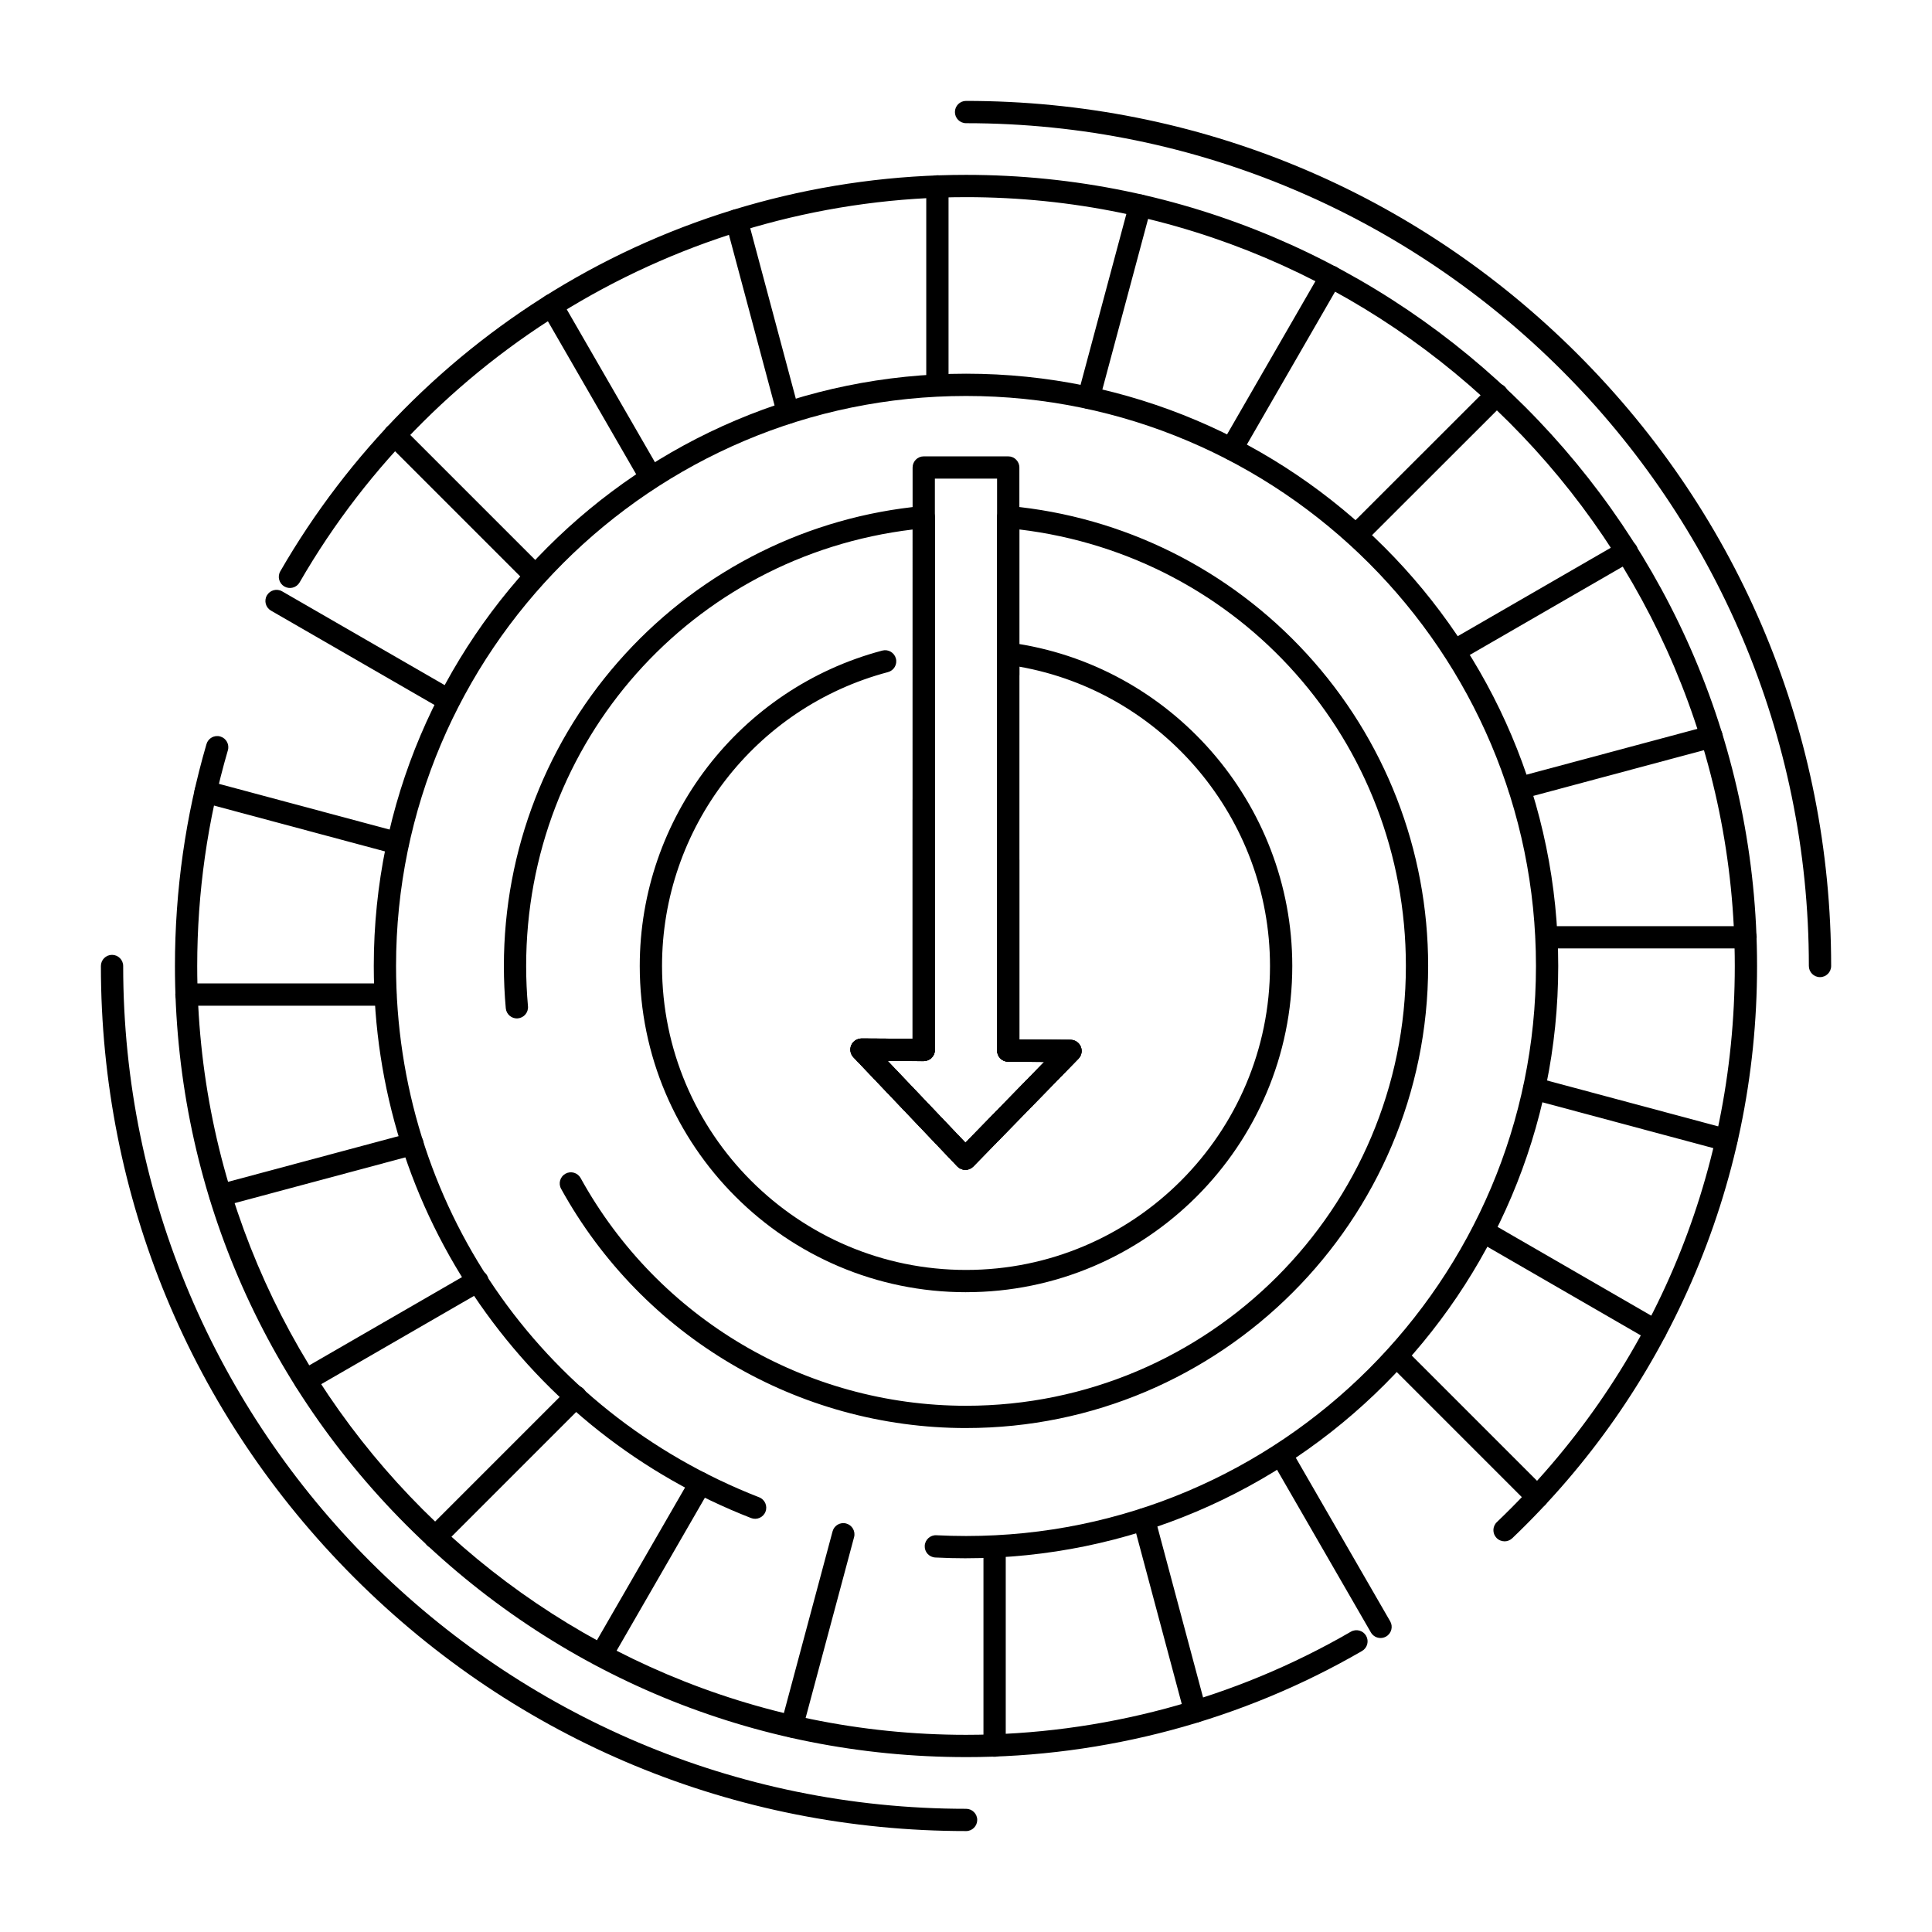
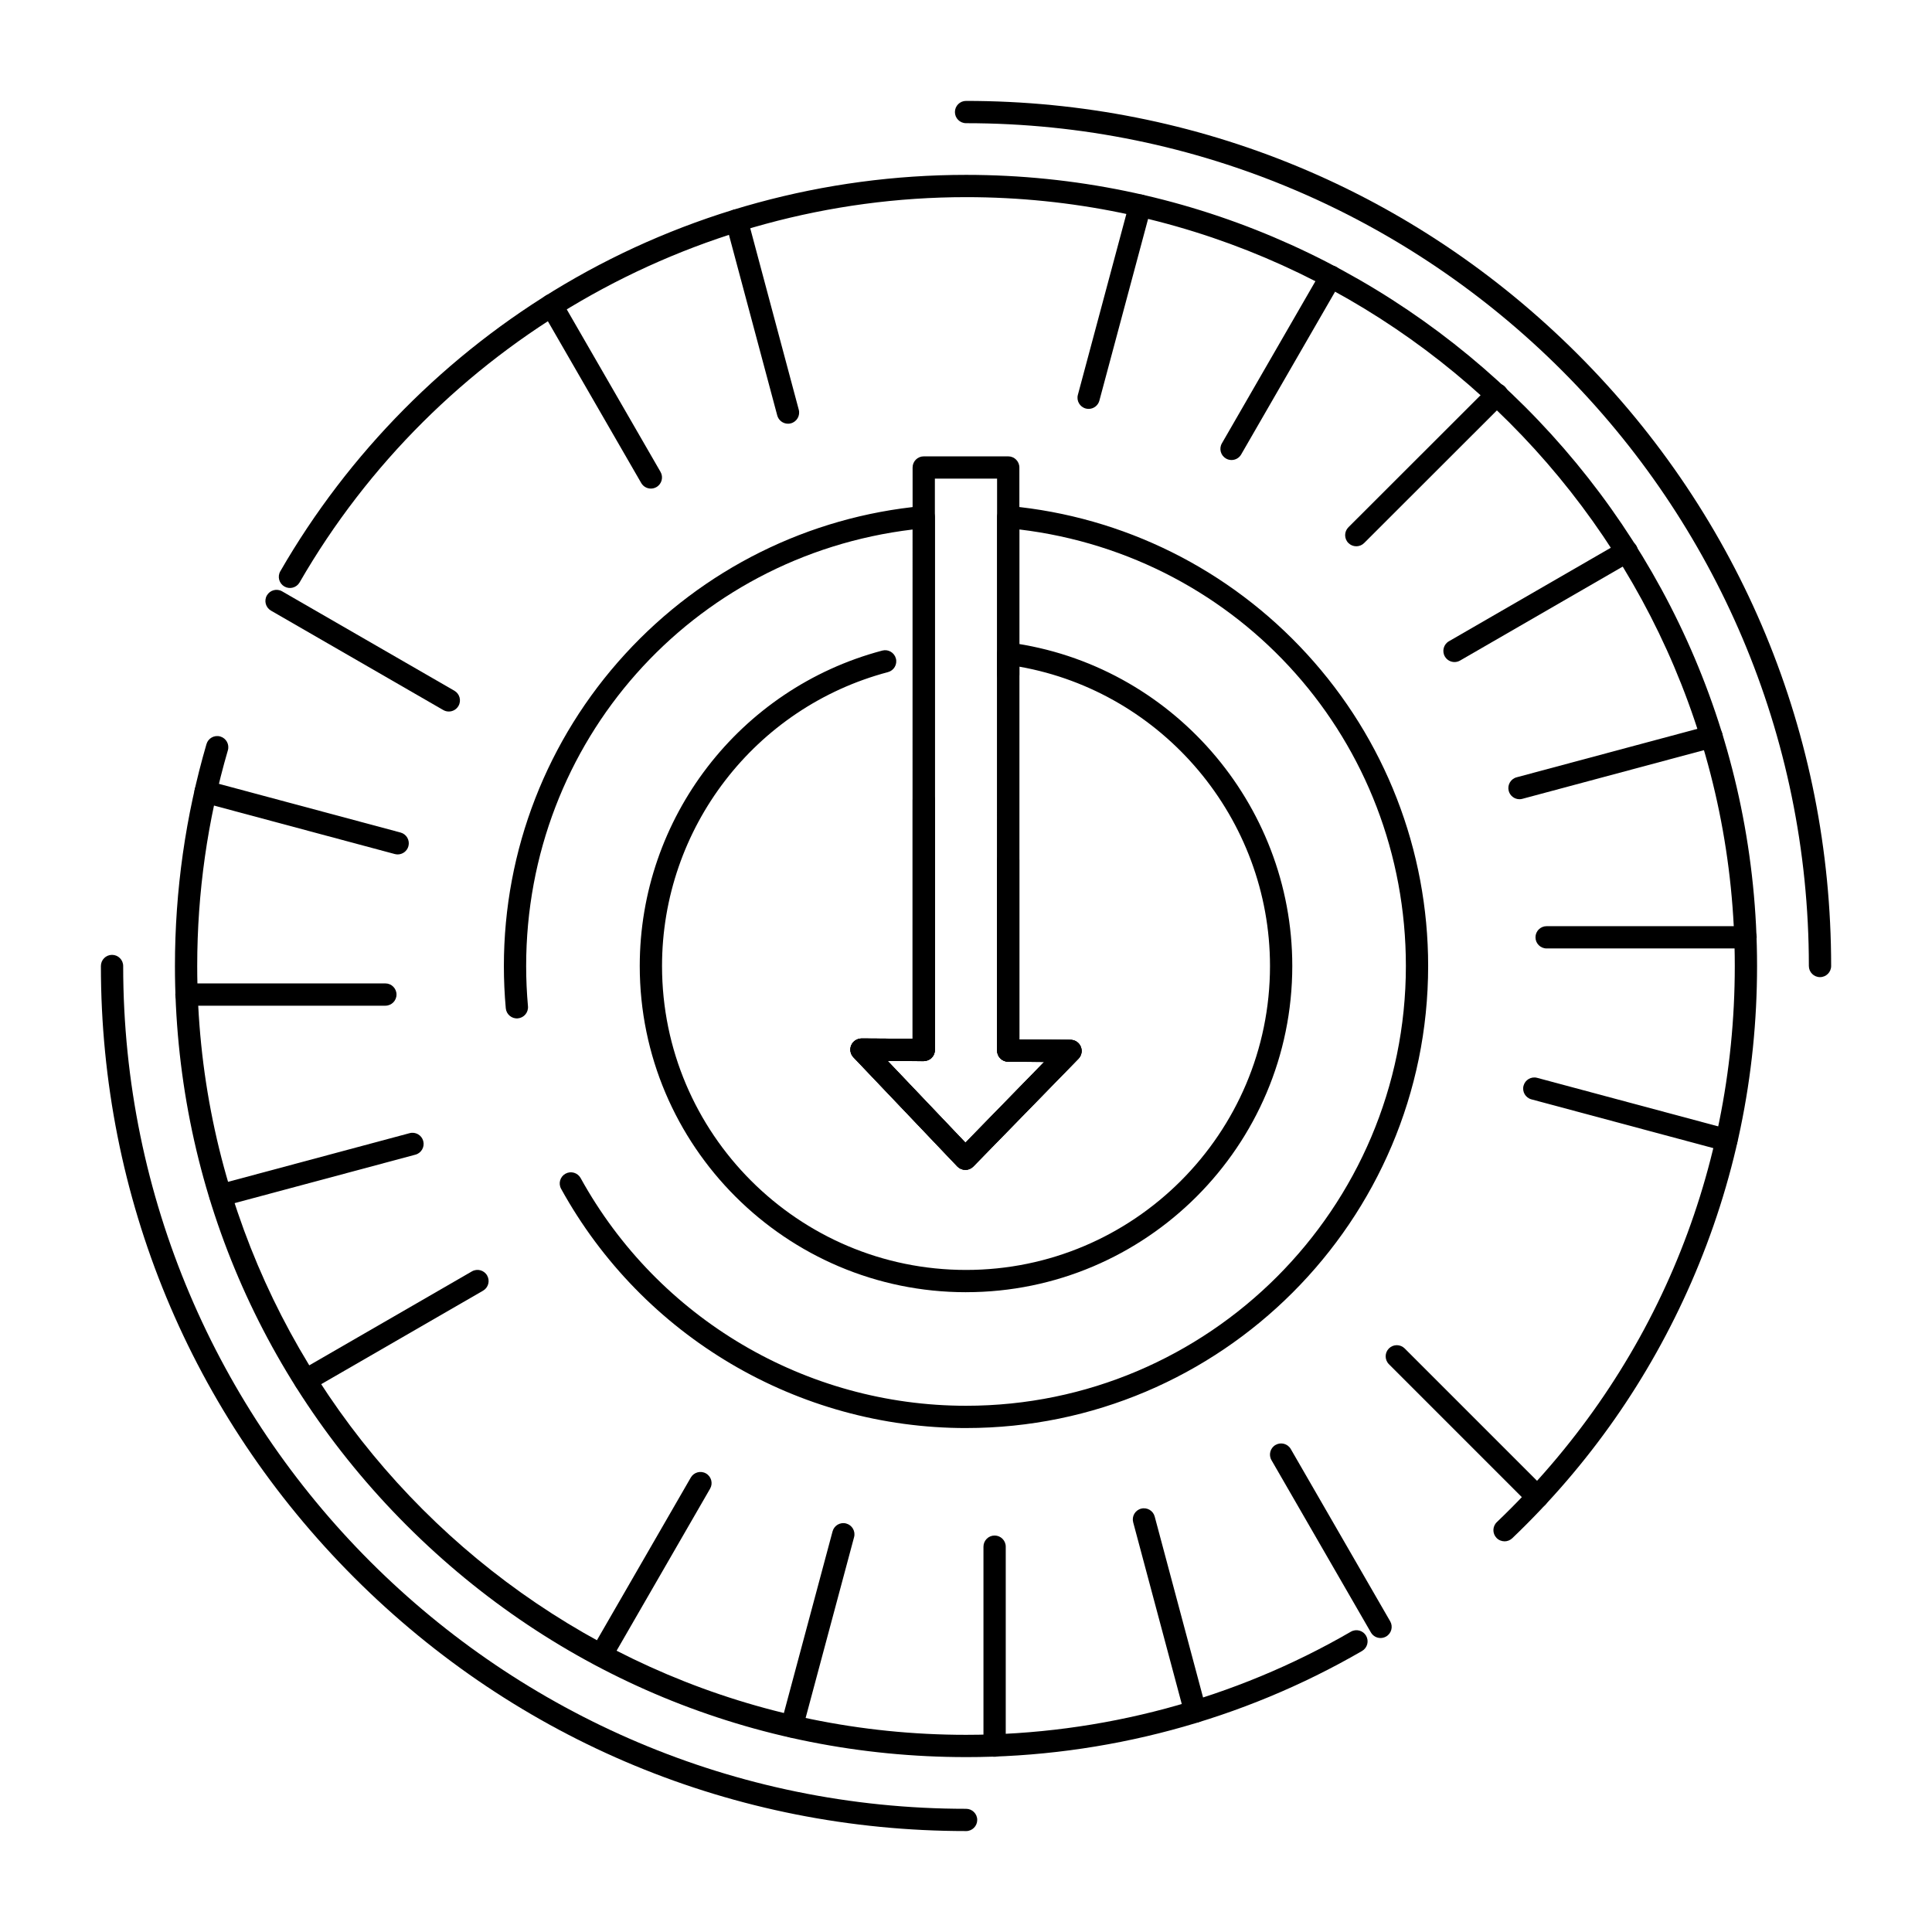
<svg xmlns="http://www.w3.org/2000/svg" fill="#000000" width="800px" height="800px" version="1.1" viewBox="144 144 512 512">
  <g>
    <path d="m400.02 609.65c-56.008 0-108.66-21.809-148.26-61.41-39.594-39.598-61.398-92.246-61.398-148.24 0-20.004 2.812-39.789 8.359-58.812 0.457-1.566 2.098-2.465 3.66-2.008 1.566 0.457 2.465 2.094 2.008 3.66-5.391 18.484-8.125 37.715-8.125 57.156 0 112.35 91.402 203.75 203.75 203.75 35.867 0 71.133-9.449 101.98-27.328 1.406-0.816 3.215-0.336 4.035 1.074 0.816 1.41 0.336 3.215-1.074 4.035-31.75 18.398-68.039 28.125-104.94 28.125zm142.7-57.184c-0.777 0-1.555-0.305-2.137-0.914-1.125-1.18-1.082-3.047 0.098-4.176 40.66-38.832 63.055-91.172 63.055-147.38 0-112.35-91.387-203.75-203.72-203.75-72.625 0-140.3 39.121-176.62 102.1-0.816 1.41-2.621 1.898-4.031 1.082-1.41-0.816-1.898-2.621-1.082-4.031 18.086-31.359 44.125-57.664 75.305-76.07 32.121-18.961 68.922-28.984 106.43-28.984 115.59 0 209.62 94.051 209.62 209.66 0 29.156-5.871 57.375-17.449 83.875-11.184 25.598-27.145 48.402-47.43 67.777-0.578 0.543-1.312 0.816-2.043 0.816z" />
-     <path d="m400.02 556.96c-2.703 0-5.449-0.07-8.16-0.207-1.629-0.082-2.883-1.469-2.797-3.098 0.082-1.629 1.488-2.898 3.098-2.797 2.609 0.133 5.254 0.199 7.856 0.199 83.277 0 151.03-67.766 151.03-151.06 0-83.297-67.75-151.06-151.03-151.06-83.297 0-151.06 67.766-151.06 151.06 0 62.754 37.77 118.02 96.227 140.8 1.52 0.594 2.269 2.305 1.68 3.82-0.594 1.52-2.305 2.273-3.824 1.68-29.133-11.352-54.008-30.969-71.941-56.734-18.344-26.363-28.043-57.336-28.043-89.57 0-86.551 70.414-156.96 156.96-156.96 86.531 0 156.93 70.414 156.93 156.96 0 86.547-70.398 156.96-156.93 156.96z" />
-     <path d="m392.42 249.07c-1.629 0-2.953-1.32-2.953-2.953v-52.723c0-1.629 1.32-2.953 2.953-2.953 1.629 0 2.953 1.32 2.953 2.953v52.723c-0.004 1.629-1.324 2.953-2.953 2.953z" />
    <path d="m432.5 252.36c-0.254 0-0.512-0.035-0.766-0.102-1.574-0.422-2.512-2.039-2.086-3.617l13.648-50.914c0.422-1.574 2.043-2.508 3.613-2.086 1.574 0.422 2.512 2.039 2.086 3.617l-13.648 50.914c-0.352 1.316-1.547 2.188-2.848 2.188z" />
    <path d="m470.37 265.91c-0.5 0-1.008-0.125-1.473-0.395-1.414-0.816-1.898-2.621-1.082-4.031l26.34-45.66c0.816-1.41 2.621-1.895 4.031-1.082 1.414 0.816 1.898 2.621 1.082 4.031l-26.344 45.66c-0.543 0.945-1.535 1.477-2.555 1.477z" />
    <path d="m503.43 288.77c-0.758 0-1.512-0.289-2.09-0.863-1.152-1.152-1.152-3.023 0.004-4.176l37.301-37.27c1.152-1.152 3.023-1.152 4.176 0 1.152 1.152 1.152 3.023-0.004 4.176l-37.301 37.27c-0.574 0.578-1.328 0.863-2.086 0.863z" />
    <path d="m529.46 319.45c-1.02 0-2.012-0.531-2.559-1.477-0.816-1.41-0.332-3.219 1.078-4.031l45.66-26.375c1.414-0.816 3.219-0.332 4.035 1.078 0.816 1.41 0.332 3.219-1.078 4.031l-45.66 26.375c-0.465 0.27-0.977 0.398-1.477 0.398z" />
    <path d="m546.68 355.8c-1.305 0-2.496-0.871-2.852-2.188-0.422-1.574 0.512-3.195 2.086-3.617l50.914-13.648c1.574-0.422 3.191 0.512 3.613 2.086s-0.512 3.195-2.086 3.617l-50.914 13.648c-0.25 0.066-0.508 0.102-0.762 0.102z" />
    <path d="m606.59 395.35h-52.719c-1.629 0-2.953-1.32-2.953-2.953 0-1.629 1.32-2.953 2.953-2.953h52.719c1.629 0 2.953 1.32 2.953 2.953-0.004 1.629-1.324 2.953-2.953 2.953z" />
    <path d="m601.52 449.09c-0.254 0-0.512-0.031-0.766-0.102l-50.914-13.648c-1.574-0.422-2.512-2.039-2.086-3.613 0.422-1.574 2.043-2.512 3.613-2.086l50.914 13.648c1.574 0.422 2.512 2.039 2.086 3.613-0.352 1.316-1.547 2.188-2.848 2.188z" />
-     <path d="m582.71 499.68c-0.5 0-1.008-0.129-1.473-0.398l-45.656-26.375c-1.41-0.816-1.895-2.621-1.078-4.035 0.816-1.41 2.621-1.895 4.035-1.078l45.656 26.375c1.41 0.816 1.895 2.621 1.078 4.035-0.551 0.949-1.539 1.477-2.562 1.477z" />
    <path d="m551.43 543.66c-0.754 0-1.512-0.289-2.086-0.863l-37.266-37.27c-1.152-1.152-1.152-3.023 0-4.176 1.152-1.152 3.019-1.152 4.176 0l37.266 37.27c1.152 1.152 1.152 3.023 0 4.176-0.578 0.574-1.336 0.863-2.09 0.863z" />
    <path d="m509.86 578.09c-1.02 0-2.012-0.531-2.559-1.477l-26.348-45.66c-0.816-1.41-0.332-3.219 1.082-4.031 1.41-0.812 3.219-0.328 4.031 1.082l26.348 45.66c0.816 1.41 0.332 3.219-1.082 4.031-0.465 0.266-0.973 0.395-1.473 0.395z" />
    <path d="m460.77 600.53c-1.305 0-2.496-0.871-2.852-2.191l-13.613-50.914c-0.422-1.574 0.512-3.191 2.09-3.613 1.578-0.418 3.195 0.512 3.613 2.09l13.613 50.914c0.422 1.574-0.512 3.191-2.09 3.613-0.254 0.07-0.508 0.102-0.762 0.102z" />
    <path d="m407.58 609.56c-1.629 0-2.953-1.32-2.953-2.953v-52.723c0-1.629 1.32-2.953 2.953-2.953 1.629 0 2.953 1.32 2.953 2.953v52.723c-0.004 1.629-1.324 2.953-2.953 2.953z" />
    <path d="m353.85 604.46c-0.254 0-0.512-0.031-0.766-0.102-1.574-0.422-2.508-2.039-2.09-3.613l13.645-50.914c0.422-1.578 2.043-2.516 3.613-2.086 1.574 0.422 2.508 2.039 2.09 3.613l-13.645 50.914c-0.352 1.32-1.547 2.188-2.848 2.188z" />
    <path d="m303.28 585.65c-0.5 0-1.008-0.129-1.473-0.395-1.414-0.816-1.898-2.621-1.082-4.031l26.344-45.66c0.816-1.41 2.621-1.895 4.031-1.082 1.414 0.816 1.898 2.621 1.082 4.031l-26.344 45.66c-0.543 0.945-1.535 1.477-2.559 1.477z" />
-     <path d="m259.27 554.39c-0.754 0-1.512-0.289-2.086-0.863-1.152-1.152-1.152-3.023 0-4.176l37.301-37.301c1.152-1.152 3.023-1.152 4.176 0 1.152 1.152 1.152 3.023 0 4.176l-37.301 37.301c-0.578 0.578-1.336 0.863-2.09 0.863z" />
    <path d="m224.88 512.82c-1.02 0-2.012-0.531-2.559-1.477-0.816-1.414-0.332-3.219 1.078-4.035l45.66-26.375c1.41-0.816 3.219-0.332 4.031 1.078 0.816 1.414 0.332 3.219-1.078 4.035l-45.66 26.375c-0.465 0.27-0.973 0.398-1.473 0.398z" />
    <path d="m202.4 463.75c-1.305 0-2.496-0.871-2.852-2.188-0.422-1.574 0.512-3.191 2.086-3.613l50.918-13.648c1.574-0.426 3.195 0.512 3.613 2.086 0.422 1.574-0.512 3.191-2.086 3.613l-50.918 13.648c-0.254 0.07-0.512 0.102-0.762 0.102z" />
    <path d="m246.13 410.52h-52.723c-1.629 0-2.953-1.32-2.953-2.953 0-1.629 1.32-2.953 2.953-2.953h52.719c1.629 0 2.953 1.32 2.953 2.953s-1.32 2.953-2.949 2.953z" />
    <path d="m249.39 370.43c-0.254 0-0.512-0.035-0.766-0.102l-50.914-13.648c-1.574-0.422-2.508-2.039-2.086-3.613 0.422-1.574 2.043-2.508 3.613-2.086l50.914 13.648c1.574 0.422 2.508 2.039 2.086 3.613-0.352 1.316-1.543 2.188-2.848 2.188z" />
    <path d="m262.94 332.56c-0.5 0-1.008-0.125-1.473-0.395l-45.656-26.344c-1.41-0.816-1.895-2.621-1.082-4.031 0.816-1.41 2.621-1.895 4.031-1.082l45.656 26.344c1.41 0.816 1.895 2.621 1.082 4.031-0.547 0.945-1.539 1.477-2.559 1.477z" />
-     <path d="m285.83 299.5c-0.754 0-1.512-0.289-2.086-0.863l-37.27-37.27c-1.152-1.152-1.152-3.023 0-4.176 1.152-1.152 3.023-1.152 4.176 0l37.27 37.27c1.152 1.152 1.152 3.023 0 4.176-0.578 0.578-1.332 0.863-2.09 0.863z" />
    <path d="m316.49 273.48c-1.02 0-2.012-0.531-2.559-1.477l-26.344-45.66c-0.816-1.41-0.332-3.219 1.082-4.031 1.41-0.816 3.219-0.332 4.031 1.082l26.344 45.66c0.816 1.41 0.332 3.219-1.082 4.031-0.465 0.266-0.973 0.395-1.473 0.395z" />
    <path d="m352.83 256.29c-1.305 0-2.496-0.871-2.852-2.191l-13.617-50.914c-0.422-1.574 0.512-3.191 2.09-3.613 1.574-0.422 3.191 0.512 3.613 2.09l13.617 50.914c0.422 1.574-0.512 3.191-2.09 3.613-0.25 0.07-0.508 0.102-0.762 0.102z" />
    <path d="m400.02 522.45c-44.625 0-85.746-24.293-107.32-63.398-0.789-1.43-0.27-3.223 1.16-4.012 1.43-0.785 3.223-0.27 4.012 1.16 20.535 37.223 59.68 60.344 102.15 60.344 64.266 0 116.55-52.281 116.55-116.55 0-59.469-43.805-108.64-102.42-115.68v38.43c0 1.629-1.32 2.953-2.953 2.953-1.629 0-2.953-1.32-2.953-2.953v-41.711c0-0.832 0.348-1.621 0.965-2.18 0.613-0.559 1.43-0.832 2.262-0.758 30.246 2.805 58.25 16.73 78.852 39.207 20.73 22.621 32.148 51.988 32.148 82.695-0.004 67.52-54.934 122.45-122.45 122.45zm-0.191-68.426h-0.02c-0.801-0.004-1.566-0.336-2.121-0.918l-27.516-28.91c-0.816-0.855-1.043-2.121-0.57-3.207 0.469-1.086 1.535-1.75 2.727-1.781l13.523 0.078 0.004-134.96c-58.613 7.035-102.42 56.207-102.42 115.68 0 3.559 0.164 7.148 0.48 10.664 0.148 1.625-1.051 3.059-2.672 3.207-1.617 0.156-3.059-1.051-3.207-2.672-0.336-3.695-0.504-7.461-0.504-11.199 0-30.707 11.418-60.074 32.148-82.695 20.602-22.477 48.605-36.402 78.848-39.207 0.832-0.074 1.648 0.199 2.262 0.758 0.613 0.559 0.965 1.352 0.965 2.18v141.22c0 0.785-0.312 1.539-0.871 2.094-0.559 0.555-1.316 0.828-2.098 0.859l-9.555-0.055 20.617 21.664 20.871-21.395-9.547-0.055c-1.621-0.012-2.934-1.328-2.934-2.953v-50.469c0-1.629 1.32-2.953 2.953-2.953 1.629 0 2.953 1.32 2.953 2.953v47.535l13.559 0.078c1.184 0.008 2.25 0.719 2.707 1.812 0.457 1.094 0.219 2.352-0.609 3.199l-27.863 28.562c-0.555 0.57-1.32 0.891-2.113 0.891z" />
    <path d="m400.02 486.45c-47.684 0-86.48-38.781-86.48-86.449 0-39.195 26.43-73.57 64.273-83.59 1.574-0.418 3.191 0.523 3.609 2.098 0.418 1.578-0.523 3.191-2.098 3.609-35.258 9.336-59.879 41.363-59.879 77.883 0 44.414 36.145 80.547 80.574 80.547 44.41 0 80.543-36.133 80.543-80.547 0-39.051-28.32-72.566-66.414-79.324v98.805l13.559 0.078c1.184 0.008 2.25 0.719 2.707 1.812 0.457 1.094 0.219 2.352-0.609 3.199l-27.863 28.562c-0.559 0.574-1.297 0.895-2.133 0.891-0.801-0.004-1.566-0.336-2.121-0.918l-27.516-28.91c-0.816-0.855-1.043-2.121-0.57-3.207 0.469-1.086 1.535-1.75 2.727-1.781l13.523 0.078v-63.312c0-1.629 1.32-2.953 2.953-2.953 1.629 0 2.953 1.32 2.953 2.953v66.281c0 0.785-0.312 1.539-0.871 2.094-0.559 0.555-1.316 0.828-2.098 0.859l-9.555-0.055 20.617 21.664 20.871-21.395-9.547-0.055c-1.621-0.012-2.934-1.328-2.934-2.953l0.004-105.19c0-0.852 0.367-1.66 1.008-2.223s1.496-0.816 2.336-0.703c42.688 5.727 74.879 42.566 74.879 85.695-0.004 47.672-38.785 86.453-86.449 86.453z" />
    <path d="m399.82 454.02h-0.02c-0.801-0.004-1.566-0.336-2.121-0.918l-27.516-28.91c-0.816-0.855-1.043-2.121-0.57-3.207 0.469-1.086 1.535-1.75 2.727-1.781l13.523 0.078 0.004-151.39c0-1.629 1.32-2.953 2.953-2.953h22.391c1.629 0 2.953 1.32 2.953 2.953v151.59l13.559 0.078c1.184 0.008 2.25 0.719 2.707 1.812 0.457 1.094 0.219 2.352-0.609 3.199l-27.863 28.562c-0.559 0.57-1.324 0.891-2.117 0.891zm-20.594-28.867 20.617 21.664 20.871-21.395-9.547-0.055c-1.621-0.012-2.934-1.328-2.934-2.953l0.004-151.57h-16.484v151.41c0 0.785-0.312 1.539-0.871 2.094-0.559 0.555-1.316 0.828-2.098 0.859z" />
    <path d="m400.02 629.25c-61.246 0-118.83-23.848-162.13-67.148-43.305-43.301-67.152-100.87-67.152-162.1 0-1.629 1.32-2.953 2.953-2.953 1.629 0 2.953 1.32 2.953 2.953 0 123.16 100.21 223.35 223.38 223.35 1.629 0 2.953 1.32 2.953 2.953-0.004 1.629-1.324 2.949-2.953 2.949z" />
    <path d="m626.32 402.95c-1.629 0-2.953-1.32-2.953-2.953 0-123.15-100.2-223.35-223.35-223.35-1.629 0-2.953-1.32-2.953-2.953 0-1.629 1.32-2.953 2.953-2.953 61.234 0 118.8 23.848 162.11 67.148 43.301 43.305 67.145 100.88 67.145 162.11 0 1.629-1.32 2.949-2.949 2.949z" />
  </g>
</svg>